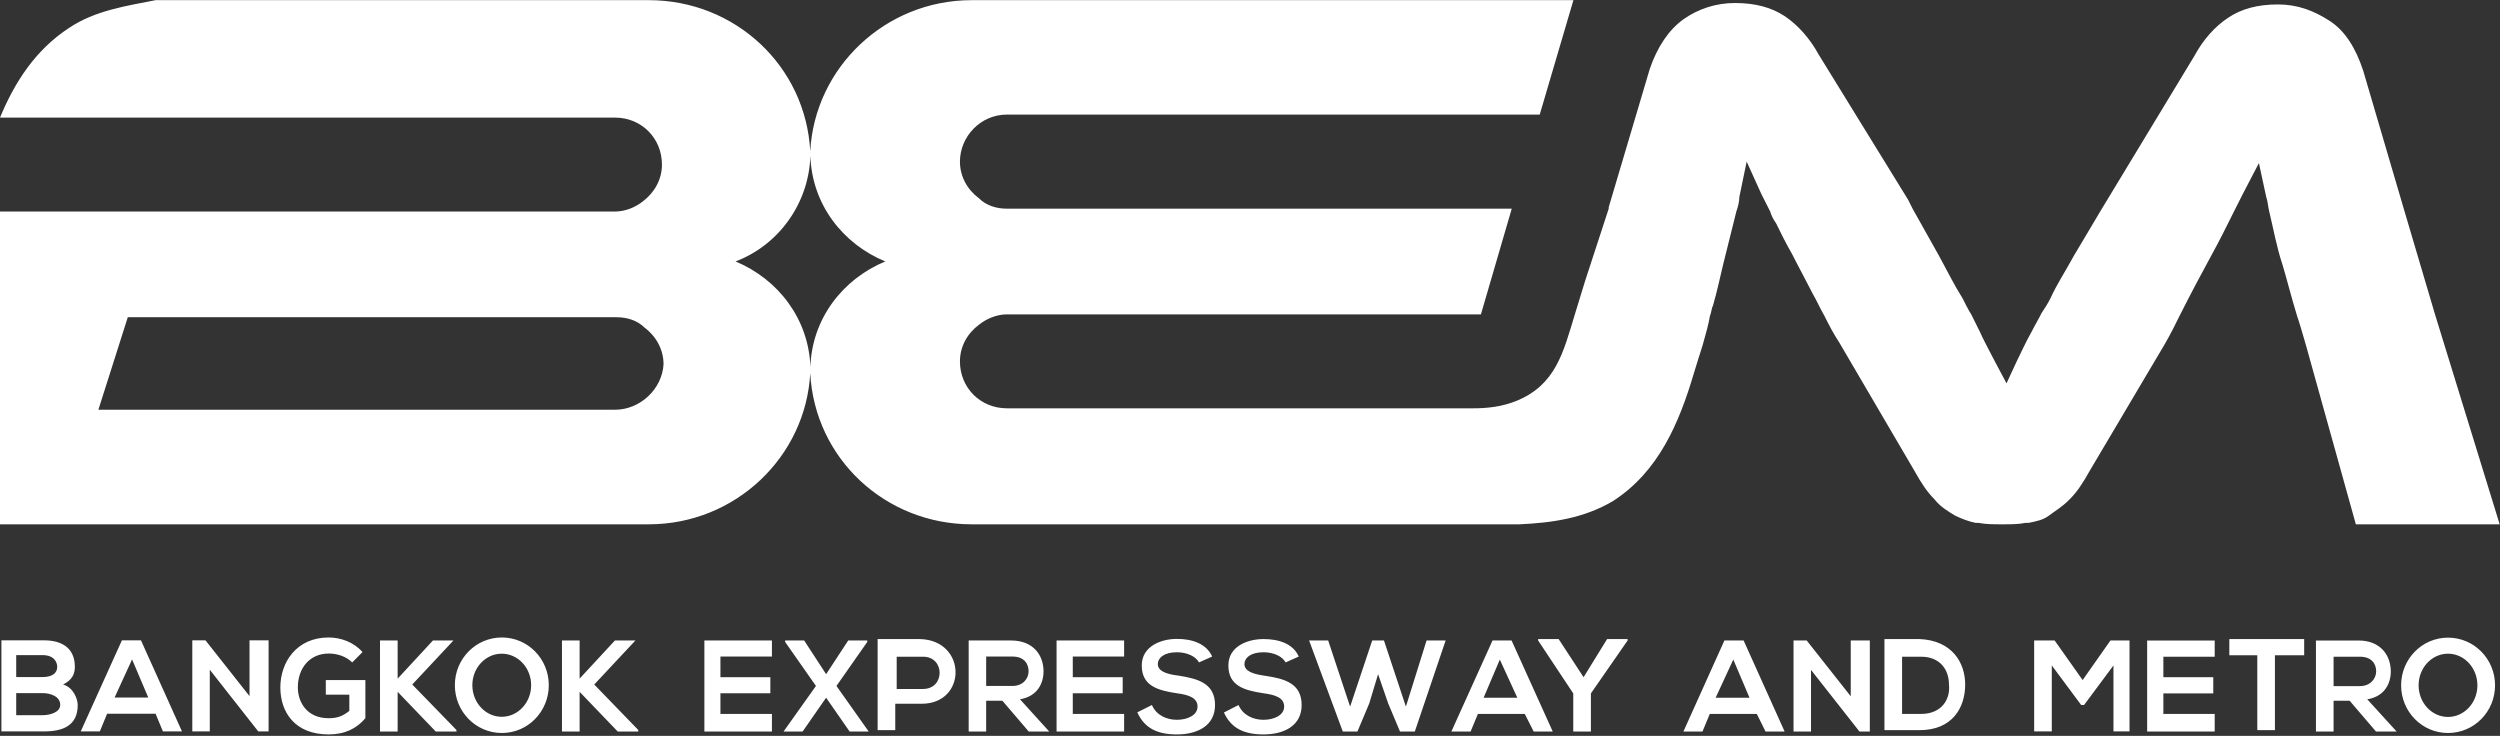
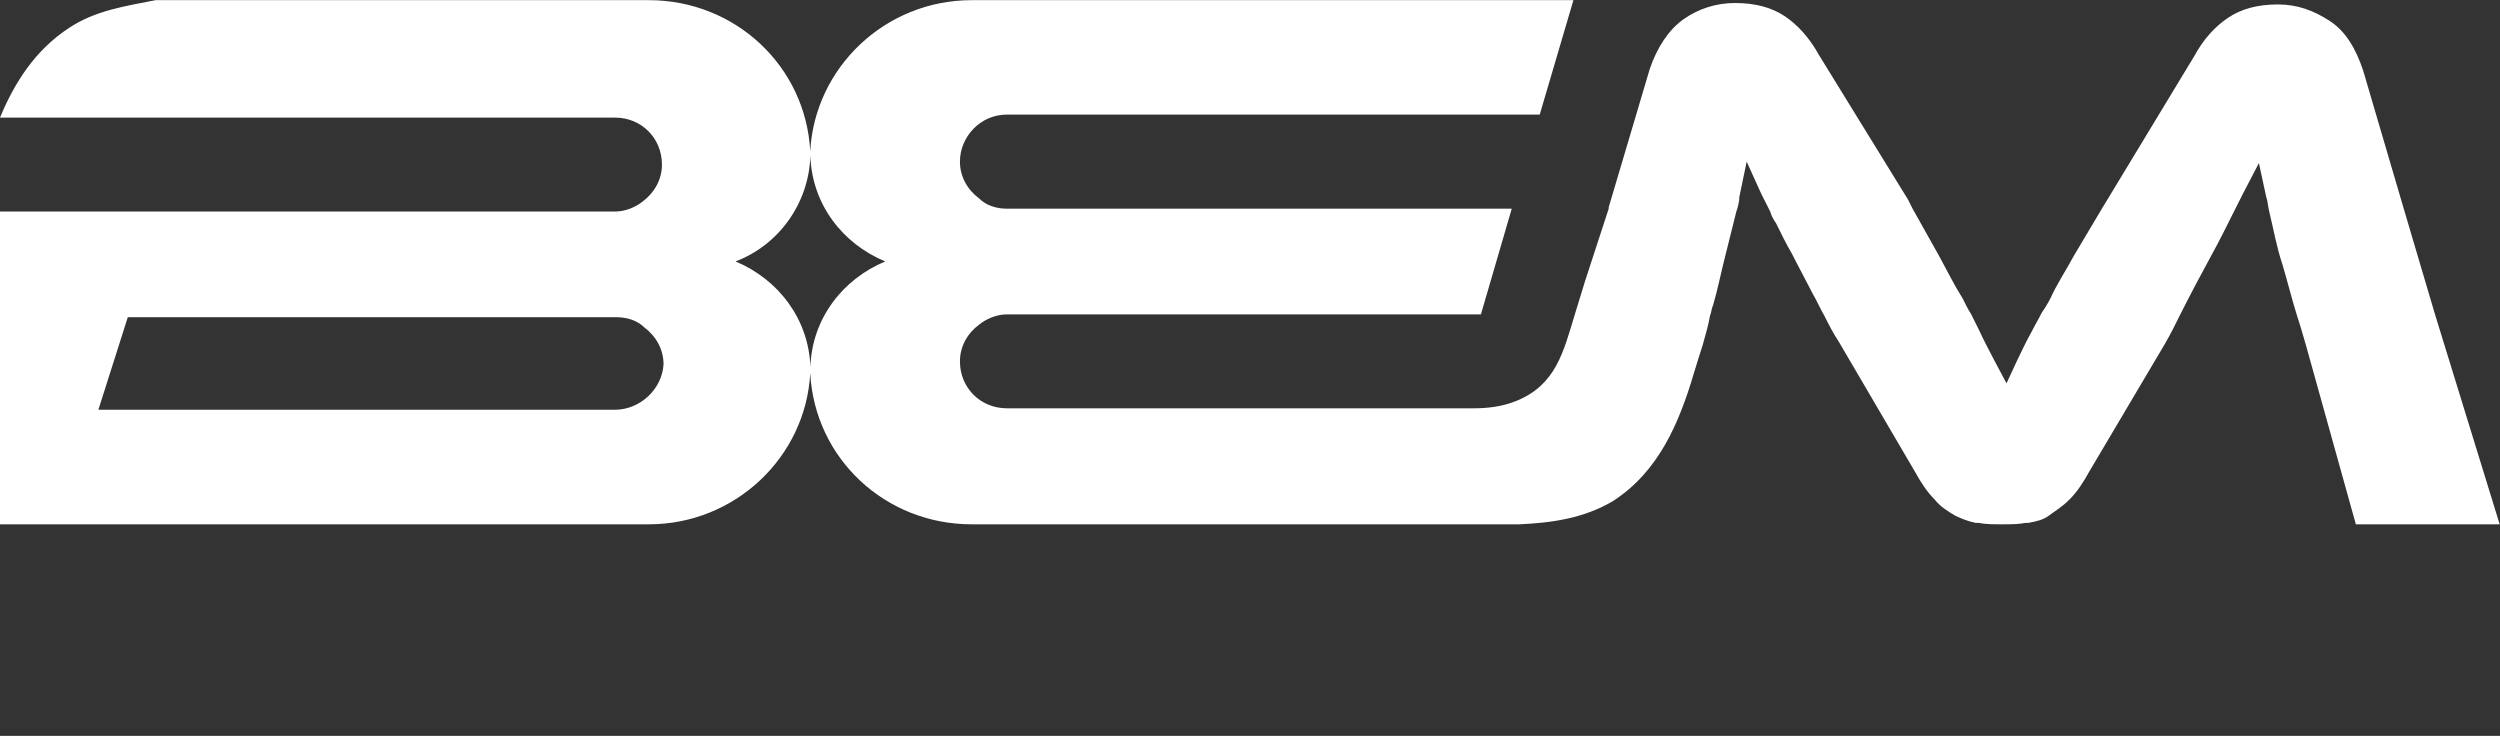
<svg xmlns="http://www.w3.org/2000/svg" version="1.2" viewBox="0 0 1573 463" width="1573" height="463">
  <rect x="0" y="0" width="1573" height="463" fill="#333333" stroke="none" />
  <title>logo-bem-svg</title>
  <defs>
    <linearGradient id="g1" x1="532.5" y1="637.4" x2="1036.4" y2="-235.4" gradientUnits="userSpaceOnUse">
      <stop offset="0" stop-color="#ffffff" />
      <stop offset="1" stop-color="#ffffff" />
    </linearGradient>
  </defs>
  <style>
		.s0 { fill: url(#g1) } 
		.s1 { fill: #ffffff } 
	</style>
  <g id="Layer">
    <g id="Layer">
      <g id="Layer">
        <path id="Layer" fill-rule="evenodd" class="s0" d="m1572.8 329.9h-90.5l-31.4-112.7c-1.9-6.5-3.7-12.9-5.6-18.5-3.7-12-6.4-23.1-9.2-32.3-3.7-11.1-5.6-22.2-8.3-33.3-0.9-3.7-0.9-6.4-1.9-9.2l-4.6-21.3-10.1 19.4q-2.8 5.6-5.6 11.1c-4.6 9.3-9.2 18.5-14.8 28.7-5.5 10.1-12 22.2-19.4 36.9-2.7 5.6-5.5 11.1-9.2 17.6l-47.1 79.5c-4.6 8.3-8.3 13.8-12.9 18.4-4.6 4.7-9.3 7.4-13 10.2-3.6 2.8-8.3 3.7-12.9 4.6 0 0-0.9 0-1.8 0-4.6 0.9-9.3 0.9-14.8 0.9-5.5 0-10.2 0-14.8-0.9 0 0-0.9 0-1.8 0-4.6-0.9-9.3-2.8-13-4.6-4.6-2.8-9.2-5.5-12.9-10.2-4.6-4.6-8.3-10.1-12.9-18.4l-47.1-80.4c-3.7-5.6-6.5-11.1-9.3-16.7-2.7-4.6-4.6-9.2-7.3-13.8-4.7-9.3-9.3-17.6-13-25-3.7-6.4-7.4-13.8-10.1-19.4-1.9-2.7-2.8-4.6-3.7-7.4q-2.8-5.5-5.6-11.1l-9.2-20.3-4.6 22.2c0 2.8-0.9 6.5-1.9 9.2q-4.1 16.7-8.3 33.3c-1.8 7.4-3.7 16.6-6.4 25.9-1 1.8-1 4.6-1.9 6.4-0.9 5.6-2.8 12-4.6 18.5-1.9 5.6-3.7 12-5.5 17.6-9.3 31.4-22.2 61.9-50.8 80.4-18.5 11-38.8 13.8-59.1 14.7-6.5 0-338.1 0-344.5 0-54.5 0-98.8-41.5-101.6-95.1-2.8 52.6-47.1 95.1-101.6 95.1h-408.2v-196.8h387c6.4 0 12.9-2.7 17.5-6.4 7.4-5.6 12-13.9 12-23.1 0-16.7-12.9-29.6-29.5-29.6h-387c9.2-22.2 22.2-42.5 43.4-56.4 16.6-11.1 36-13.8 54.5-17.5h310.3c54.5 0 98.8 41.6 101.6 95.1 2.8-52.6 47.1-95.1 101.6-95.1h378.6l-21.2 72h-335.3c-16.6 0-29.5 13.9-29.5 29.6 0 9.3 4.6 17.6 12 23.1 4.6 4.6 11.1 6.5 17.5 6.5h317.7l-19.4 66.5h-298.3c-6.4 0-12.9 2.8-17.5 6.5-7.4 5.5-12 13.8-12 23.1 0 16.6 12.9 29.5 29.5 29.5h293.7c8.3 0 17.6-0.9 26.8-4.6 24.9-10.1 29.6-30.5 36.9-54.5l6.5-21.2 14.8-45.3v-0.9l25.8-86.9c4.7-13.9 12.1-24.9 21.3-31.4 9.2-6.5 20.3-10.2 32.3-10.2 12.9 0 23.1 2.8 31.4 8.3 8.3 5.6 15.7 13.9 21.3 24.1l56.3 91.4 2.8 5.6 16.6 29.6c5.5 10.1 10.1 19.4 14.8 26.7 1.8 3.7 3.7 7.4 5.5 10.2q2.8 5.6 5.5 11.1c2.8 6.5 16.7 32.3 16.7 32.3l6.4-13.8c2.8-5.6 5.6-12 9.3-18.5 1.8-3.7 4.6-8.3 6.4-12 1.9-2.8 3.7-5.6 5.6-9.3 3.7-8.3 9.2-16.6 14.7-26.7l17.6-29.6 2.8-4.6 55.4-91.5c5.5-10.2 12.9-18.5 21.2-24 8.3-5.6 18.5-8.4 31.4-8.4 12 0 22.2 3.7 32.3 10.2 10.2 6.5 16.7 17.6 21.3 31.4l25.8 87.8 19.4 65.6zm-1155.3-100.7c0-9.2-4.6-17.6-12-23.1-4.6-4.6-11.1-6.5-17.6-6.5h-307.5l-18.5 58.2h325.1c15.7 0 29.6-12.9 30.5-28.6zm139.5-64.7c-26.8-11.1-46.2-36-47.1-66.5-1 30.5-20.4 56.4-47.1 66.5 26.7 11.1 46.1 36.1 47.1 66.5 0.9-30.4 20.3-55.4 47.1-66.5z" />
      </g>
    </g>
    <g id="Layer">
-       <path id="Layer" fill-rule="evenodd" class="s1" d="m47.1 419.6c0 4.6-1.8 8.3-7.4 11.1 6.5 1.8 9.2 9.2 9.2 12.9 0 12.9-9.2 16.6-21.2 16.6-9.2 0-18.5 0-26.8 0v-57.3c9.3 0 18.5 0 26.8 0 11.1 0 19.4 4.7 19.4 16.7zm-36.9 6.4h16.6c6.4 0 9.2-2.7 9.2-6.4 0-2.8-1.8-7.4-9.2-7.4h-16.6zm0 24h16.6c4.6 0 11.1-1.8 11.1-6.5 0-5.5-6.5-7.4-11.1-7.4h-16.6zm87.7-0.9h-30.5l-4.6 11.1h-12l25.9-57.3h12l25.8 57.3h-12zm-14.8-34.2l-11 24h21.2zm85.9-12v57.3h-6.5l-30.5-38.8v38.8h-11v-57.3h8.3l27.7 35.1v-35.1zm52.6 13.9c-3.7-3.7-9.2-5.6-14.8-5.6-12 0-19.4 9.3-19.4 21.3 0 9.2 5.6 19.4 19.4 19.4 4.7 0 8.4-0.9 13-4.6v-10.2h-14.8v-9.2h24.9v24c-5.5 6.5-12.9 10.2-23.1 10.2-21.2 0-30.4-13.9-30.4-29.6 0-15.7 10.1-31.4 30.4-31.4 7.4 0 15.7 2.8 21.3 9.2zm63.7-13.8l-25.9 27.7 27.8 28.6v1h-13l-24-25v25h-11.1v-57.3h11.1v24l22.2-24zm30.5 58.2c-16.4 0-29.6-13.4-29.6-30.1 0-16.6 13.2-30 29.6-30 16.3 0 29.5 13.4 29.5 30 0 16.7-13.2 30.1-29.5 30.1zm18.4-30.1c0-10.9-8.3-19.8-18.5-19.8-10.2 0-18.5 8.9-18.5 19.8 0 11 8.3 19.9 18.5 19.9 10.2 0 18.5-8.9 18.5-19.9zm65.6-28.1l-25.9 27.7 27.7 28.6v1h-12.9l-24-25v25h-11.1v-57.3h11.1v24l22.2-24zm85.9 57.3h-42.5c0-19.5 0-37.9 0-57.3h42.5v10.1h-32.4v13h31.4v10.1h-31.4v13h32.4zm48-57.3h12v0.9l-19.4 27.7 20.3 28.7h-12l-14.8-21.3-14.8 21.3h-12l20.4-28.7-19.4-27.7v-0.9h12l13.8 21.2zm46.2 39.8h-16.6v16.6h-11.1v-57.3c9.2 0 17.5 0 26.8 0 29.5 0.9 29.5 40.7 0.9 40.7zm-15.7-9.3h16.6c13.9 0 13.9-20.3 0-20.3h-16.6zm96 26.8h-12.9l-16.6-19.4h-10.2v19.4h-11v-57.3c9.2 0 18.4 0 26.7 0 13.9 0 20.4 9.2 20.4 19.4 0 7.4-3.7 15.7-14.8 17.6zm-39.7-47.2v18.5h16.6c6.5 0 10.1-4.6 10.1-9.2 0-4.6-2.7-9.3-10.1-9.3zm44.3 47.2c0-19.4 0-37.9 0-57.3h42.5v10.1h-32.3v13h31.4v10.1h-31.4v13h32.3v11.1zm89.6-43.5c-1.9-3.7-7.4-6.4-13.9-6.4-8.3 0-12 3.7-12 7.4 0 4.6 5.6 6.4 13 7.3 12 1.9 23 4.7 23 18.5 0 13-11 18.5-24 18.5-12 0-20.3-3.7-24.9-13.9l9.2-4.6c2.8 6.5 9.3 9.3 15.7 9.3 6.5 0 13-2.8 13-8.3 0-5.6-5.6-7.4-13-8.4-12-1.8-22.1-4.6-22.1-17.5 0-12 12-16.7 22.1-16.7 9.3 0 18.5 2.8 22.2 11.1zm54.5 0c-1.9-3.7-7.4-6.4-13.9-6.4-8.3 0-12 3.7-12 7.4 0 4.6 5.6 6.4 13 7.4 12 1.8 23 4.6 23 18.4 0 13-11 18.5-24 18.5-12 0-20.3-3.7-24.9-13.8l9.2-4.7c2.8 6.5 9.3 9.3 15.7 9.3 6.5 0 13-2.8 13-8.3 0-5.6-5.6-7.4-13-8.4-12-1.8-22.1-4.6-22.1-17.5 0-12 12-16.6 22.1-16.6 9.3 0 18.5 2.7 22.2 11zm81.3 43.5h-9.3l-7.4-17.6-6.4-18.5-5.6 18.5-7.4 17.6h-9.2l-21.2-57.3h12l13.8 41.6 13.9-41.6h7.4l13.8 41.6 13-41.6h12zm69.2-11.1h-29.5l-4.6 11.1h-12.1l25.9-57.3h12l25.9 57.3h-12zm-15.7-34.2l-10.2 24h21.2zm52.7 11.1l14.8-24h12.9v0.9l-23.1 33.3v24h-11.1v-24l-22.1-33.3v-0.9h12.9zm109 23.1h-29.6l-4.6 11.1h-12l25.8-57.3h12.1l25.8 57.3h-12zm-14.8-34.2l-11.1 24h21.3zm85.9-12v57.3h-6.5l-30.5-38.8v38.8h-11v-57.3h8.3l27.7 35.1v-35.1zm60 27.7c0 14.8-8.3 28.7-28.6 28.7-7.4 0-15.7 0-22.2 0v-57.3c7.4 0 15.7 0 22.2 0 20.3 0.9 28.6 14.8 28.6 28.6zm-39.7 18.5h12c12.9 0 18.5-9.2 17.5-18.5 0-9.2-5.5-17.5-17.5-17.5h-12zm133-30.5l-18.5 24.9h-1.8l-18.5-24.9v41.5h-11.1v-57.2h12.9l17.6 24.9 17.5-24.9h12v57.2h-10.1zm63.7 41.6h-42.5c0-19.4 0-37.9 0-57.3h42.5v10.2h-32.3v12.9h31.4v10.2h-31.4v12.9h32.3zm9.2-48v-10.2c16.7 0 30.5 0 47.1 0v10.2h-18.4v47.1h-11.1v-47.1zm105.3 48h-13l-16.6-19.4h-10.1v19.4h-11.1v-57.3c9.2 0 18.4 0 26.8 0 13.8 0 20.3 9.3 20.3 19.5 0 7.3-3.7 15.7-14.8 17.5zm-39.7-47.1v18.5h16.6c6.5 0 10.2-4.7 10.2-9.3 0-4.6-2.8-9.2-10.2-9.2zm72 48c-16.3 0-29.5-13.4-29.5-30 0-16.6 13.2-30 29.5-30 16.4 0 29.6 13.4 29.6 30 0 16.6-13.2 30-29.6 30zm18.5-30c0-11-8.3-19.9-18.5-19.9-10.2 0-18.5 8.9-18.5 19.9 0 11 8.3 19.9 18.5 19.9 10.2 0 18.5-8.9 18.5-19.9z" />
-     </g>
+       </g>
  </g>
</svg>